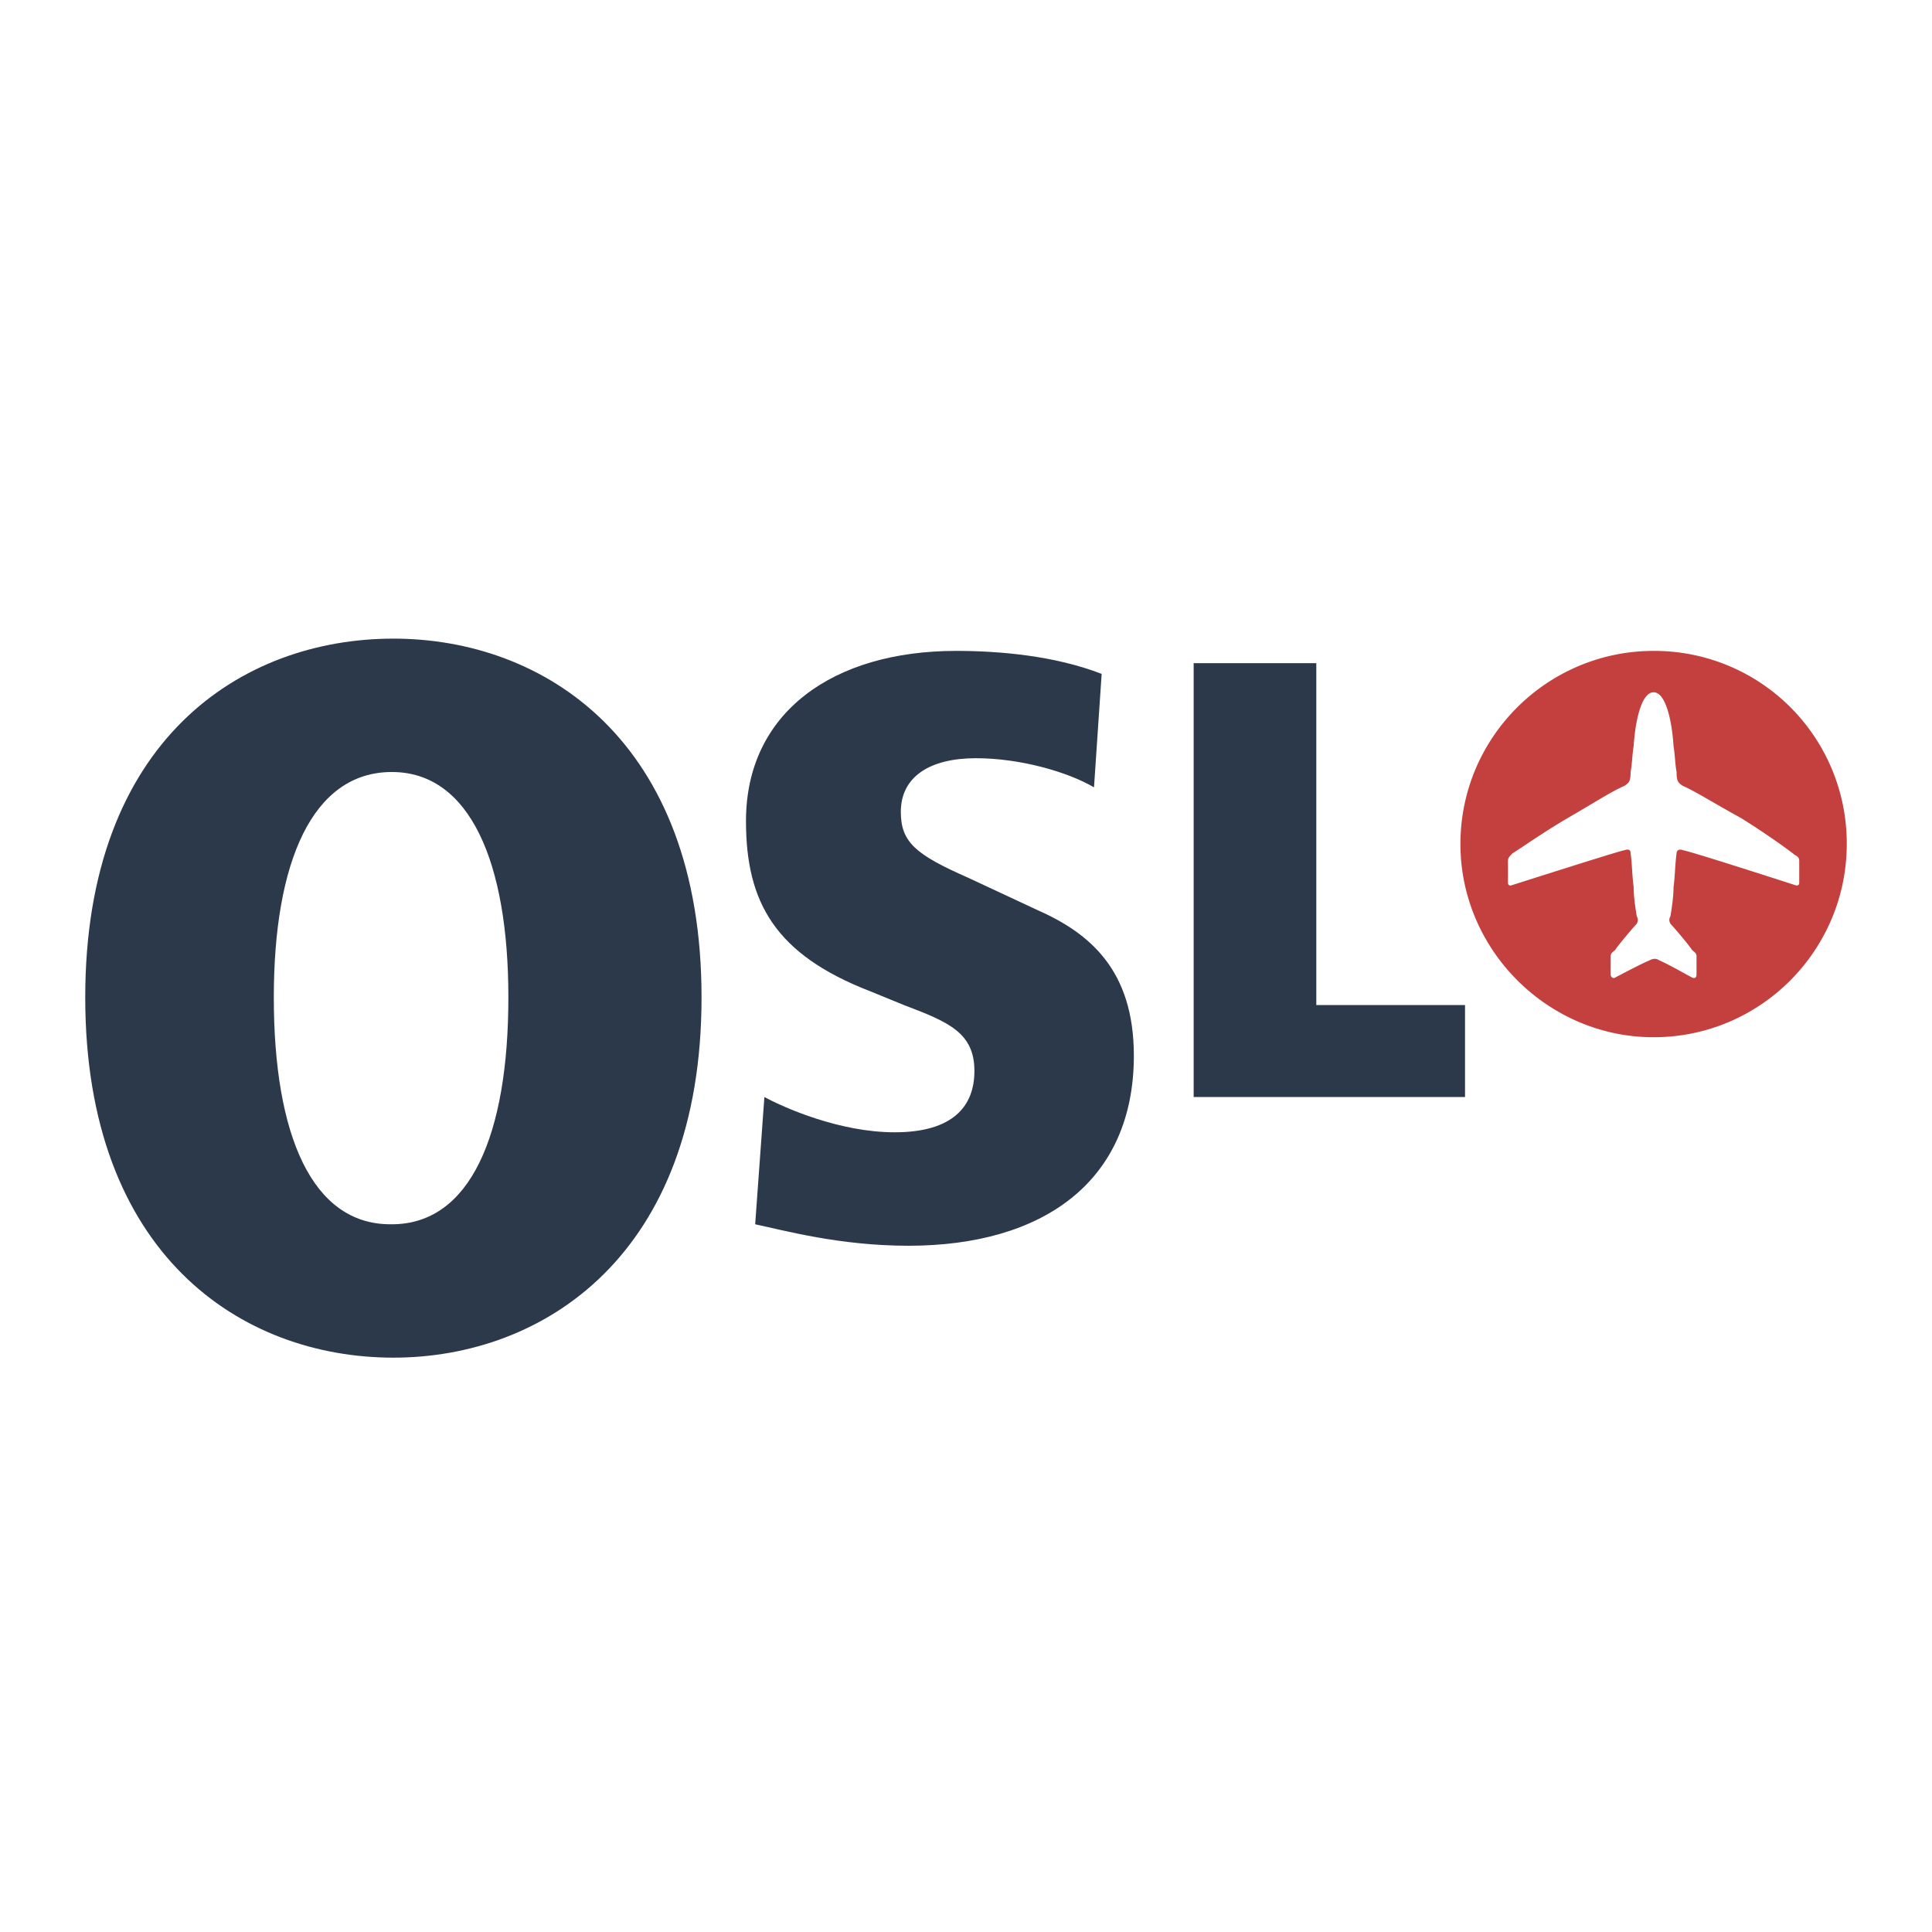
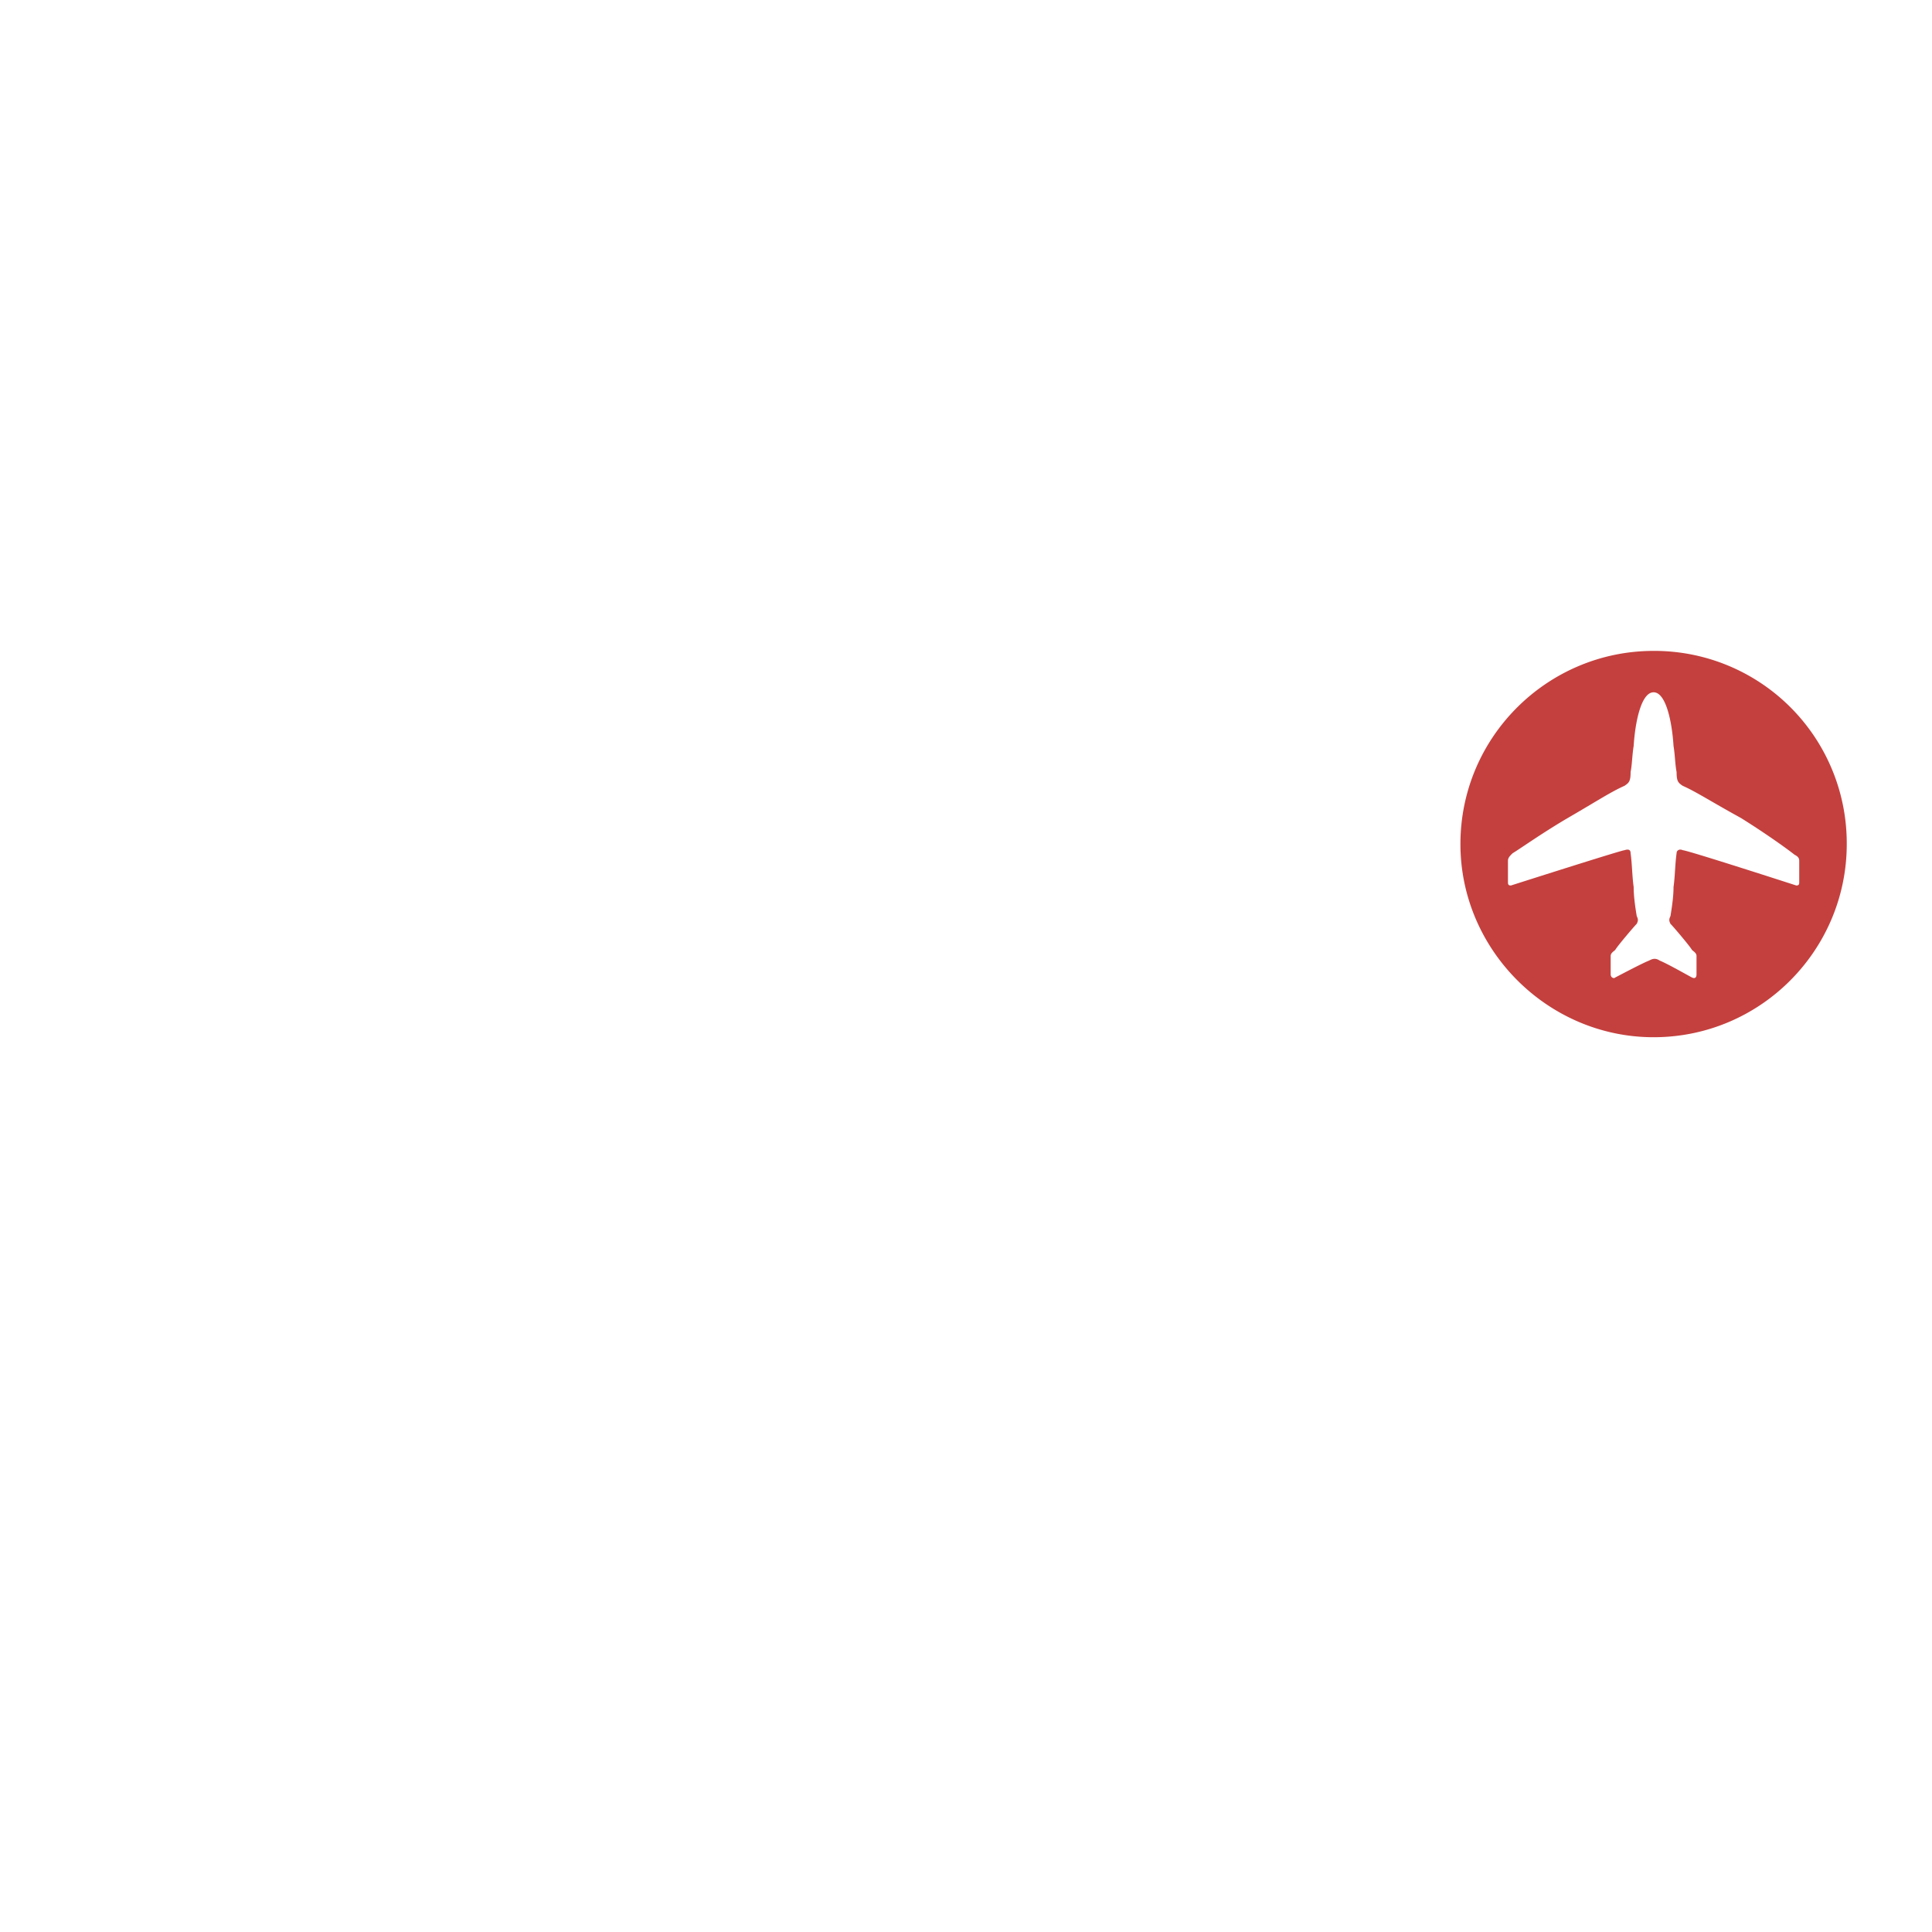
<svg xmlns="http://www.w3.org/2000/svg" width="2500" height="2500" viewBox="0 0 192.756 192.756">
  <g fill-rule="evenodd" clip-rule="evenodd">
-     <path fill="#fff" d="M0 0h192.756v192.756H0V0z" />
-     <path d="M39.249 63.716c14.99 0 30.744 10.095 30.744 35.792 0 25.697-15.754 35.945-30.744 35.945-15.143 0-30.745-10.248-30.745-35.945 0-25.696 15.601-35.792 30.745-35.792zm-.307 58.43h.153c7.801 0 11.625-8.873 11.625-22.639 0-13.46-3.824-22.484-11.625-22.484-7.954 0-11.777 9.024-11.777 22.484 0 13.766 3.824 22.639 11.624 22.639zM76.264 109.451c1.988 1.07 7.495 3.518 13.001 3.518 5.812 0 7.953-2.6 7.953-6.119 0-3.824-2.6-4.895-7.036-6.576l-3.365-1.377c-9.483-3.671-12.39-8.872-12.39-16.979 0-10.86 8.719-16.978 20.956-16.978 4.282 0 9.79.459 14.53 2.294l-.764 11.319c-2.602-1.53-7.342-2.906-11.777-2.906-4.589 0-7.496 1.835-7.496 5.354 0 3.059 1.529 4.282 6.73 6.577l6.883 3.212c5.201 2.294 9.637 5.966 9.637 14.531 0 12.543-9.025 18.967-22.485 18.967-6.883 0-12.39-1.529-15.296-2.141l.919-12.696zM119.092 66.164h12.236v34.109h14.838v9.178h-27.074V66.164z" fill="#2c394b" />
    <path d="M145.707 84.212c0-10.707 8.719-19.272 19.271-19.272a19.192 19.192 0 0 1 19.273 19.272c0 10.554-8.566 19.272-19.273 19.272-10.552 0-19.271-8.717-19.271-19.272zm21.262 4.283c.152-1.071.152-2.294.305-3.365 0-.306.307-.459.611-.306.459 0 11.32 3.518 11.32 3.518.152 0 .305 0 .305-.306v-2.141c0-.306-.152-.459-.459-.612-.764-.611-2.906-2.141-5.354-3.67-3.059-1.683-4.436-2.6-5.812-3.212-.457-.306-.611-.459-.611-1.377-.152-.765-.152-1.682-.305-2.6-.154-2.447-.766-5.354-1.99-5.354-1.223 0-1.834 2.906-1.988 5.354-.152.918-.152 1.835-.305 2.6 0 .918-.154 1.071-.611 1.377-1.377.612-2.754 1.529-5.66 3.212-2.6 1.529-4.742 3.059-5.506 3.518-.307.306-.459.459-.459.765v2.141c0 .306.152.306.305.306 0 0 11.014-3.518 11.32-3.518.457-.153.611 0 .611.306.152 1.07.152 2.294.305 3.365 0 .918.154 1.989.307 2.906.152.306.152.459 0 .765-.307.306-1.988 2.294-2.141 2.601-.154.153-.459.306-.459.612v1.834c0 .307.305.459.459.307.305-.152 2.6-1.377 3.365-1.682.305-.153.611-.306 1.07 0 .764.305 2.906 1.53 3.211 1.682.307.152.459 0 .459-.307V95.38c0-.306-.305-.459-.459-.612-.152-.306-1.834-2.294-2.141-2.601-.152-.306-.152-.458 0-.765.152-.918.307-1.989.307-2.907z" fill="#c4403e" />
  </g>
</svg>